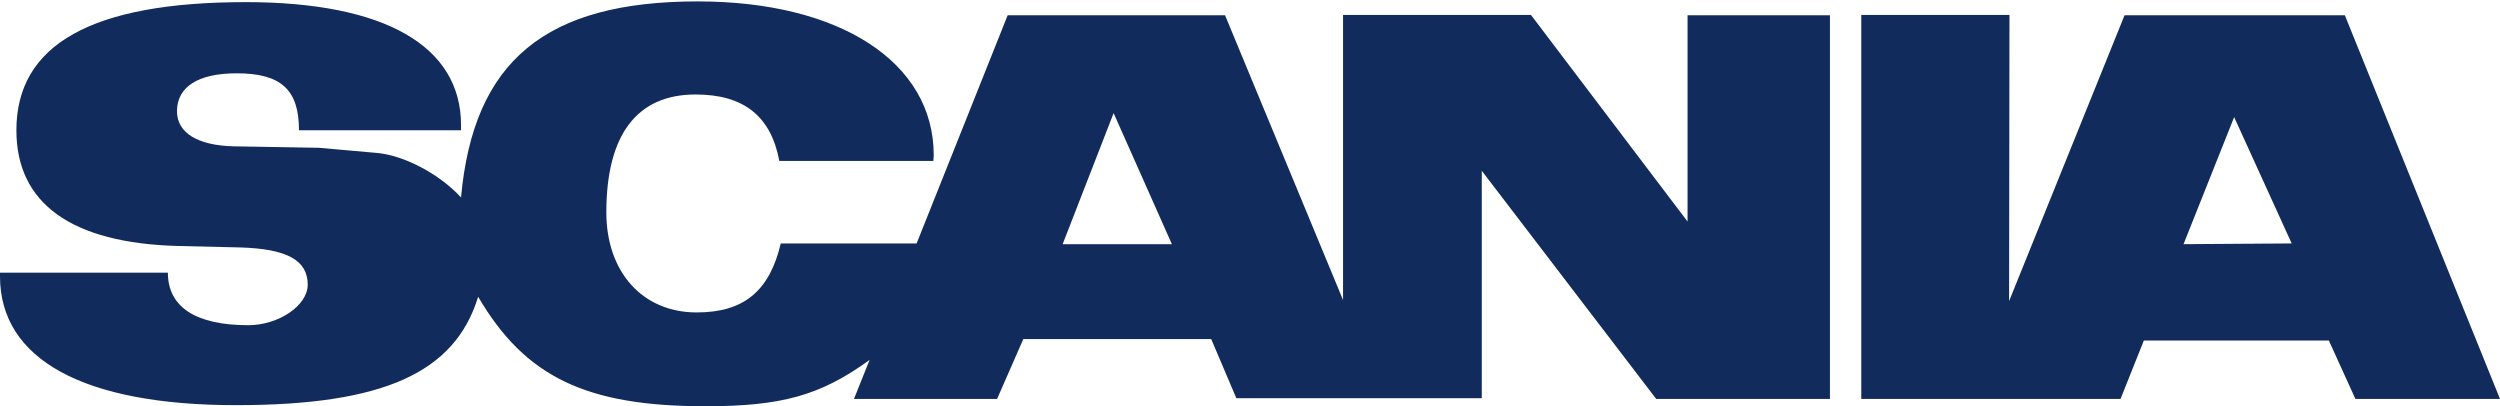
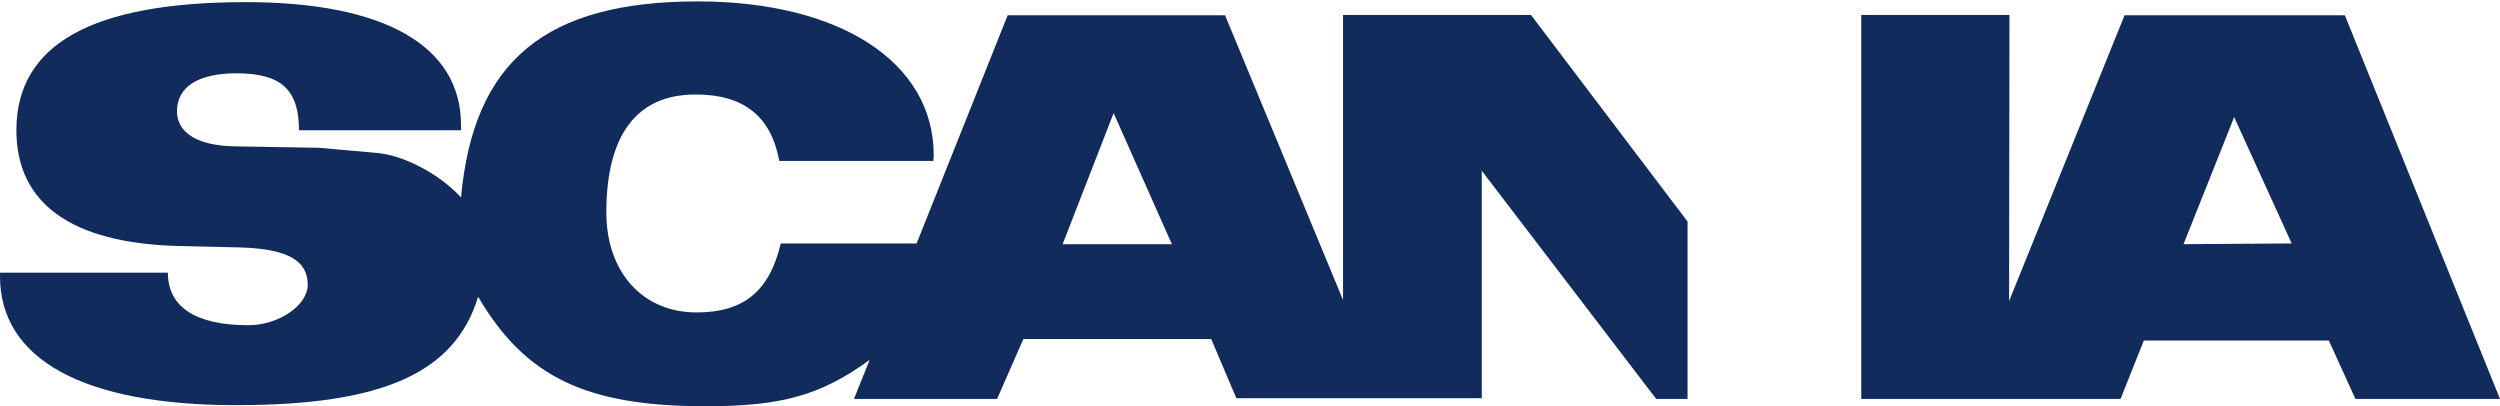
<svg xmlns="http://www.w3.org/2000/svg" width="160" height="26" viewBox="0 0 160 26" fill="none">
-   <path fill-rule="evenodd" clip-rule="evenodd" d="M150.071 0.978H135.971L128.582 19.271L128.606 0.954H119.121V25.533H135.714L137.206 21.794H149.046L150.747 25.533H160L150.071 0.978ZM108.003 14.178L97.981 0.954H85.955V19.201L78.404 0.978H64.49L58.663 15.58H49.969C49.247 18.64 47.592 19.996 44.585 19.996C41.136 19.996 38.806 17.425 38.806 13.594C38.806 8.618 40.764 6.047 44.516 6.047C47.592 6.047 49.34 7.426 49.876 10.3H59.735L59.758 9.926C59.758 3.991 53.769 0.09 44.656 0.09C34.913 0.09 30.299 3.898 29.506 12.636C28.108 11.117 25.824 9.926 24.099 9.786L20.417 9.459L14.986 9.365C12.655 9.318 11.327 8.501 11.327 7.122C11.327 5.557 12.679 4.692 15.149 4.692C17.993 4.692 19.135 5.744 19.135 8.337H29.506V8.01C29.506 2.94 24.612 0.136 15.732 0.136C5.873 0.136 1.049 2.847 1.049 8.337C1.049 13.033 4.591 15.556 11.374 15.743L15.406 15.837C18.366 15.93 19.694 16.655 19.694 18.22C19.694 19.552 17.83 20.813 15.895 20.813C12.516 20.813 10.744 19.645 10.744 17.449H0V17.682C0 23.009 5.361 25.93 15.103 25.93C24.495 25.93 29.11 23.874 30.602 18.991C33.608 24.131 37.524 26 45.145 26C49.993 26 52.51 25.322 55.656 23.033L54.654 25.533H63.813L65.492 21.701H77.518L79.126 25.486H94.834V10.931L105.998 25.533H117.116V0.978H108.003V14.178ZM139.746 15.627L142.986 7.496L146.668 15.58L139.746 15.627ZM68.009 15.627L71.272 7.239L75.001 15.627H68.009Z" fill="#112C5C" />
+   <path fill-rule="evenodd" clip-rule="evenodd" d="M150.071 0.978H135.971L128.582 19.271L128.606 0.954H119.121V25.533H135.714L137.206 21.794H149.046L150.747 25.533H160L150.071 0.978ZM108.003 14.178L97.981 0.954H85.955V19.201L78.404 0.978H64.49L58.663 15.58H49.969C49.247 18.64 47.592 19.996 44.585 19.996C41.136 19.996 38.806 17.425 38.806 13.594C38.806 8.618 40.764 6.047 44.516 6.047C47.592 6.047 49.34 7.426 49.876 10.3H59.735L59.758 9.926C59.758 3.991 53.769 0.09 44.656 0.09C34.913 0.09 30.299 3.898 29.506 12.636C28.108 11.117 25.824 9.926 24.099 9.786L20.417 9.459L14.986 9.365C12.655 9.318 11.327 8.501 11.327 7.122C11.327 5.557 12.679 4.692 15.149 4.692C17.993 4.692 19.135 5.744 19.135 8.337H29.506V8.01C29.506 2.94 24.612 0.136 15.732 0.136C5.873 0.136 1.049 2.847 1.049 8.337C1.049 13.033 4.591 15.556 11.374 15.743L15.406 15.837C18.366 15.93 19.694 16.655 19.694 18.22C19.694 19.552 17.83 20.813 15.895 20.813C12.516 20.813 10.744 19.645 10.744 17.449H0V17.682C0 23.009 5.361 25.93 15.103 25.93C24.495 25.93 29.11 23.874 30.602 18.991C33.608 24.131 37.524 26 45.145 26C49.993 26 52.51 25.322 55.656 23.033L54.654 25.533H63.813L65.492 21.701H77.518L79.126 25.486H94.834V10.931L105.998 25.533H117.116H108.003V14.178ZM139.746 15.627L142.986 7.496L146.668 15.58L139.746 15.627ZM68.009 15.627L71.272 7.239L75.001 15.627H68.009Z" fill="#112C5C" />
</svg>